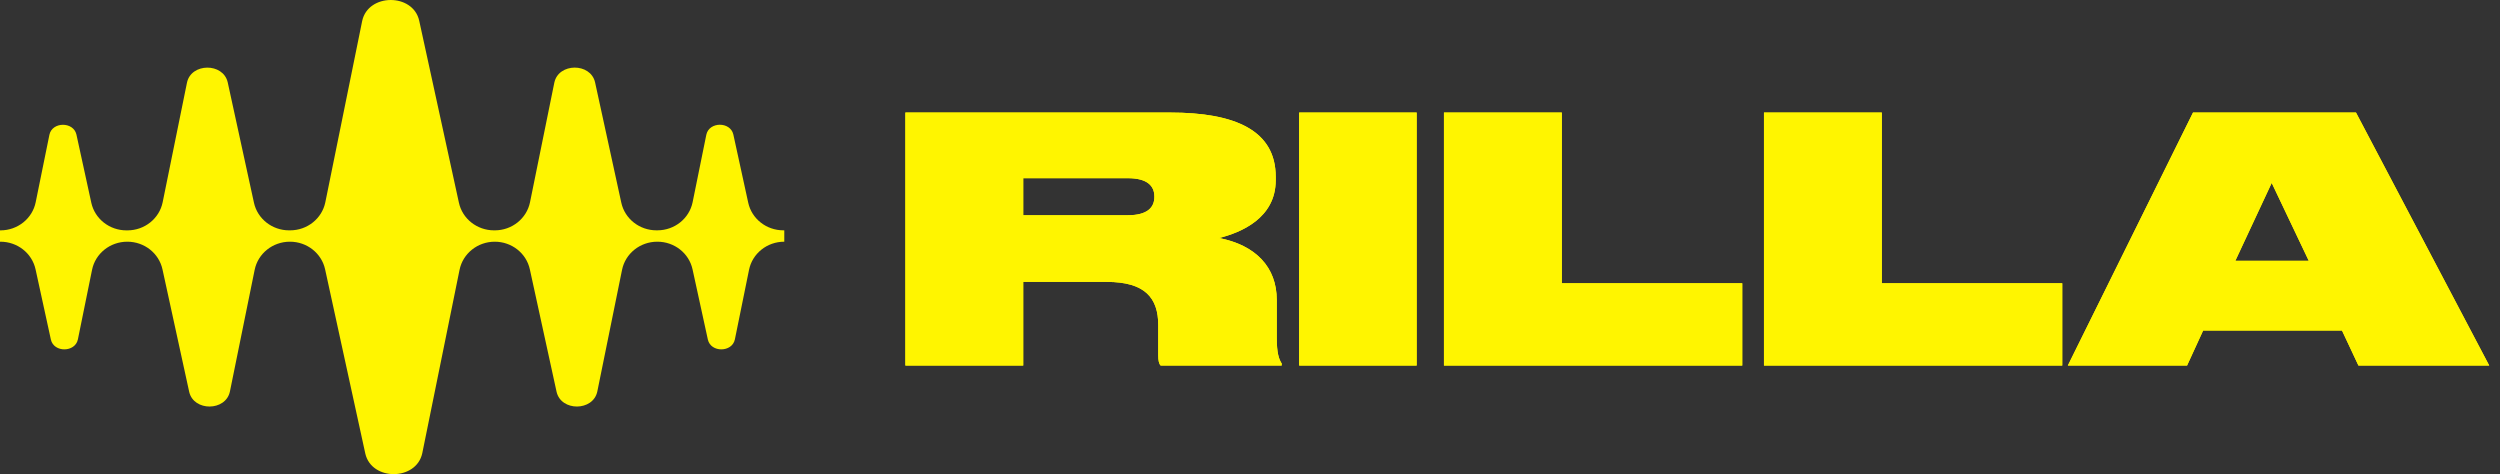
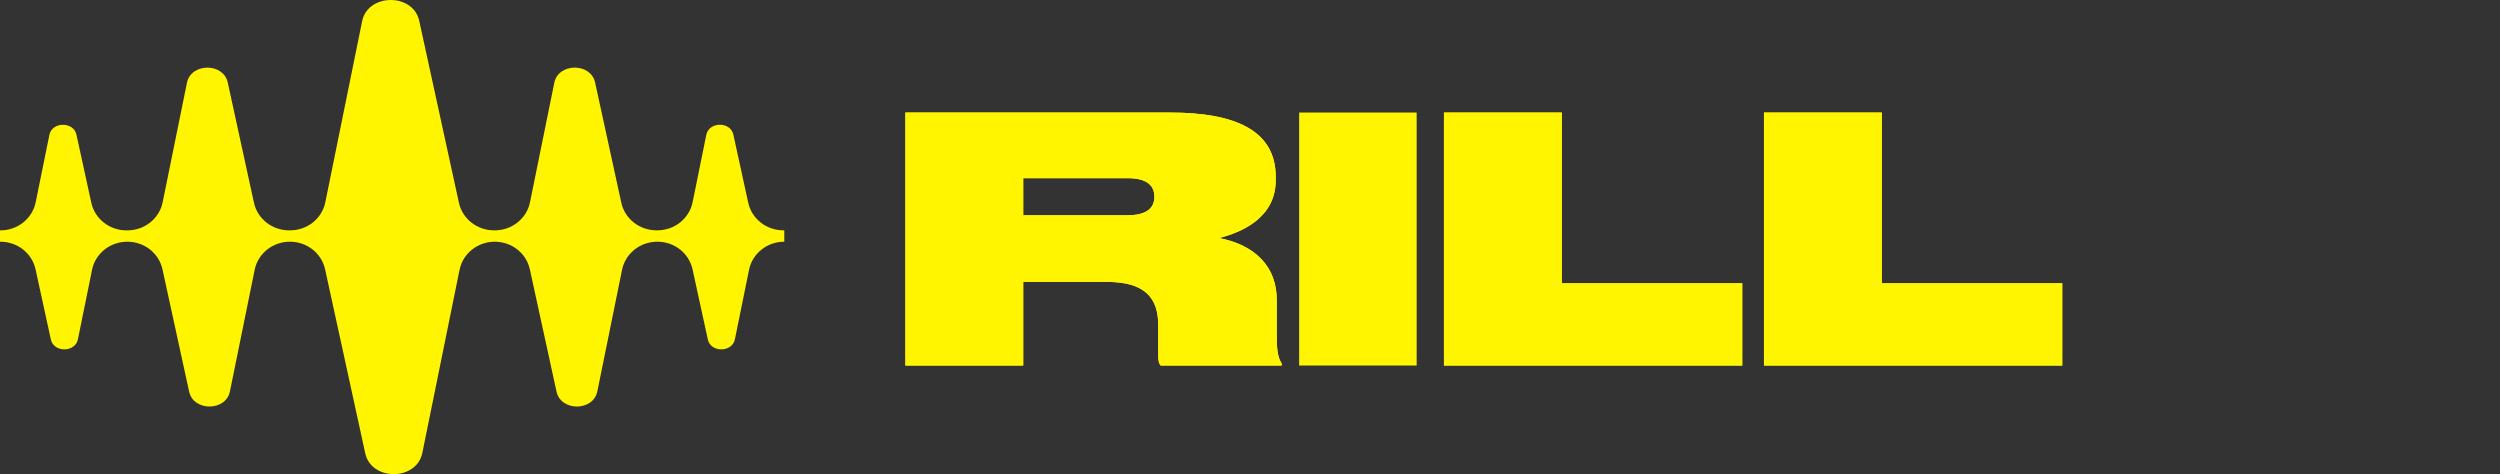
<svg xmlns="http://www.w3.org/2000/svg" width="116" height="22" viewBox="0 0 116 22" fill="none">
  <rect x="0" y="0" width="116" height="22" fill="#333333" stroke="none" />
  <path d="M36.388 10.687H36.346C35.559 10.687 34.88 10.152 34.717 9.403L34.027 6.241C33.889 5.633 32.904 5.639 32.774 6.249L32.138 9.381C31.984 10.139 31.299 10.687 30.504 10.687H30.457C29.671 10.687 28.991 10.152 28.828 9.403L27.611 3.82C27.401 2.902 25.916 2.912 25.721 3.833L24.593 9.382C24.439 10.14 23.755 10.688 22.96 10.688H22.922C22.135 10.688 21.455 10.152 21.293 9.404L19.45 0.955C19.157 -0.328 17.079 -0.314 16.805 0.973L15.096 9.382C14.942 10.14 14.258 10.688 13.463 10.688H13.412C12.625 10.688 11.946 10.152 11.783 9.404L10.566 3.821C10.356 2.903 8.871 2.913 8.676 3.834L7.548 9.383C7.394 10.141 6.71 10.689 5.915 10.689H5.865C5.078 10.689 4.399 10.153 4.236 9.405L3.546 6.242C3.407 5.635 2.423 5.641 2.293 6.251L1.656 9.383C1.503 10.141 0.818 10.689 0.023 10.689H0V11.215H0.021C0.808 11.215 1.487 11.75 1.65 12.498L2.361 15.758C2.499 16.366 3.484 16.36 3.614 15.75L4.271 12.521C4.424 11.762 5.109 11.215 5.904 11.215H5.91C6.696 11.215 7.376 11.75 7.539 12.498L8.778 18.18C8.988 19.098 10.473 19.088 10.668 18.167L11.816 12.521C11.97 11.762 12.654 11.215 13.449 11.215H13.456C14.243 11.215 14.922 11.75 15.085 12.498L16.95 21.045C17.242 22.328 19.32 22.314 19.594 21.027L21.323 12.521C21.477 11.762 22.162 11.215 22.957 11.215C23.744 11.215 24.423 11.75 24.585 12.498L25.825 18.18C26.035 19.098 27.52 19.088 27.715 18.167L28.863 12.521C29.017 11.762 29.701 11.215 30.496 11.215H30.505C31.292 11.215 31.971 11.75 32.134 12.498L32.845 15.758C32.983 16.366 33.968 16.36 34.098 15.75L34.755 12.521C34.908 11.762 35.593 11.215 36.388 11.215H36.391V10.689L36.388 10.687Z" fill="#FFF500" />
  <path d="M47.478 8.268V9.987H52.33C53.239 9.987 53.563 9.624 53.563 9.135V9.12C53.563 8.63 53.239 8.268 52.33 8.268H47.478ZM47.478 13.08V16.961H42.01V5.222H54.293C57.328 5.222 59.194 6.059 59.194 8.204V8.362C59.194 10.129 57.571 10.792 56.565 11.044C58.269 11.376 59.242 12.401 59.242 13.916V15.683C59.242 16.378 59.34 16.662 59.47 16.867V16.961H53.855C53.774 16.882 53.742 16.725 53.742 16.488V15.084C53.742 13.822 53.125 13.08 51.356 13.08H47.478Z" fill="#FFF500" />
  <path d="M65.733 5.222V16.961H60.281V5.222H65.733Z" fill="#FFF500" />
  <path d="M66.999 5.222H72.468V13.143H80.841V16.961H66.999V5.222Z" fill="#FFF500" />
  <path d="M81.848 5.222H87.316V13.143H95.689V16.961H81.848V5.222Z" fill="#FFF500" />
-   <path d="M107.127 12.102L105.407 8.488L103.719 12.102H107.127ZM109.431 16.961L108.668 15.336H102.226L101.48 16.961H95.947L101.756 5.222H109.318L115.5 16.961H109.431Z" fill="#FFF500" />
  <path d="M47.478 8.268V9.987H52.33C53.239 9.987 53.563 9.624 53.563 9.135V9.12C53.563 8.63 53.239 8.268 52.33 8.268H47.478ZM47.478 13.08V16.961H42.01V5.222H54.293C57.328 5.222 59.194 6.059 59.194 8.204V8.362C59.194 10.129 57.571 10.792 56.565 11.044C58.269 11.376 59.242 12.401 59.242 13.916V15.683C59.242 16.378 59.34 16.662 59.47 16.867V16.961H53.855C53.774 16.882 53.742 16.725 53.742 16.488V15.084C53.742 13.822 53.125 13.08 51.356 13.08H47.478Z" fill="#FFF500" />
-   <path d="M65.733 5.222V16.961H60.281V5.222H65.733Z" fill="#FFF500" />
+   <path d="M65.733 5.222H60.281V5.222H65.733Z" fill="#FFF500" />
  <path d="M66.999 5.222H72.468V13.143H80.841V16.961H66.999V5.222Z" fill="#FFF500" />
  <path d="M81.848 5.222H87.316V13.143H95.689V16.961H81.848V5.222Z" fill="#FFF500" />
-   <path d="M107.127 12.102L105.407 8.488L103.719 12.102H107.127ZM109.431 16.961L108.668 15.336H102.226L101.48 16.961H95.947L101.756 5.222H109.318L115.5 16.961H109.431Z" fill="#FFF500" />
</svg>